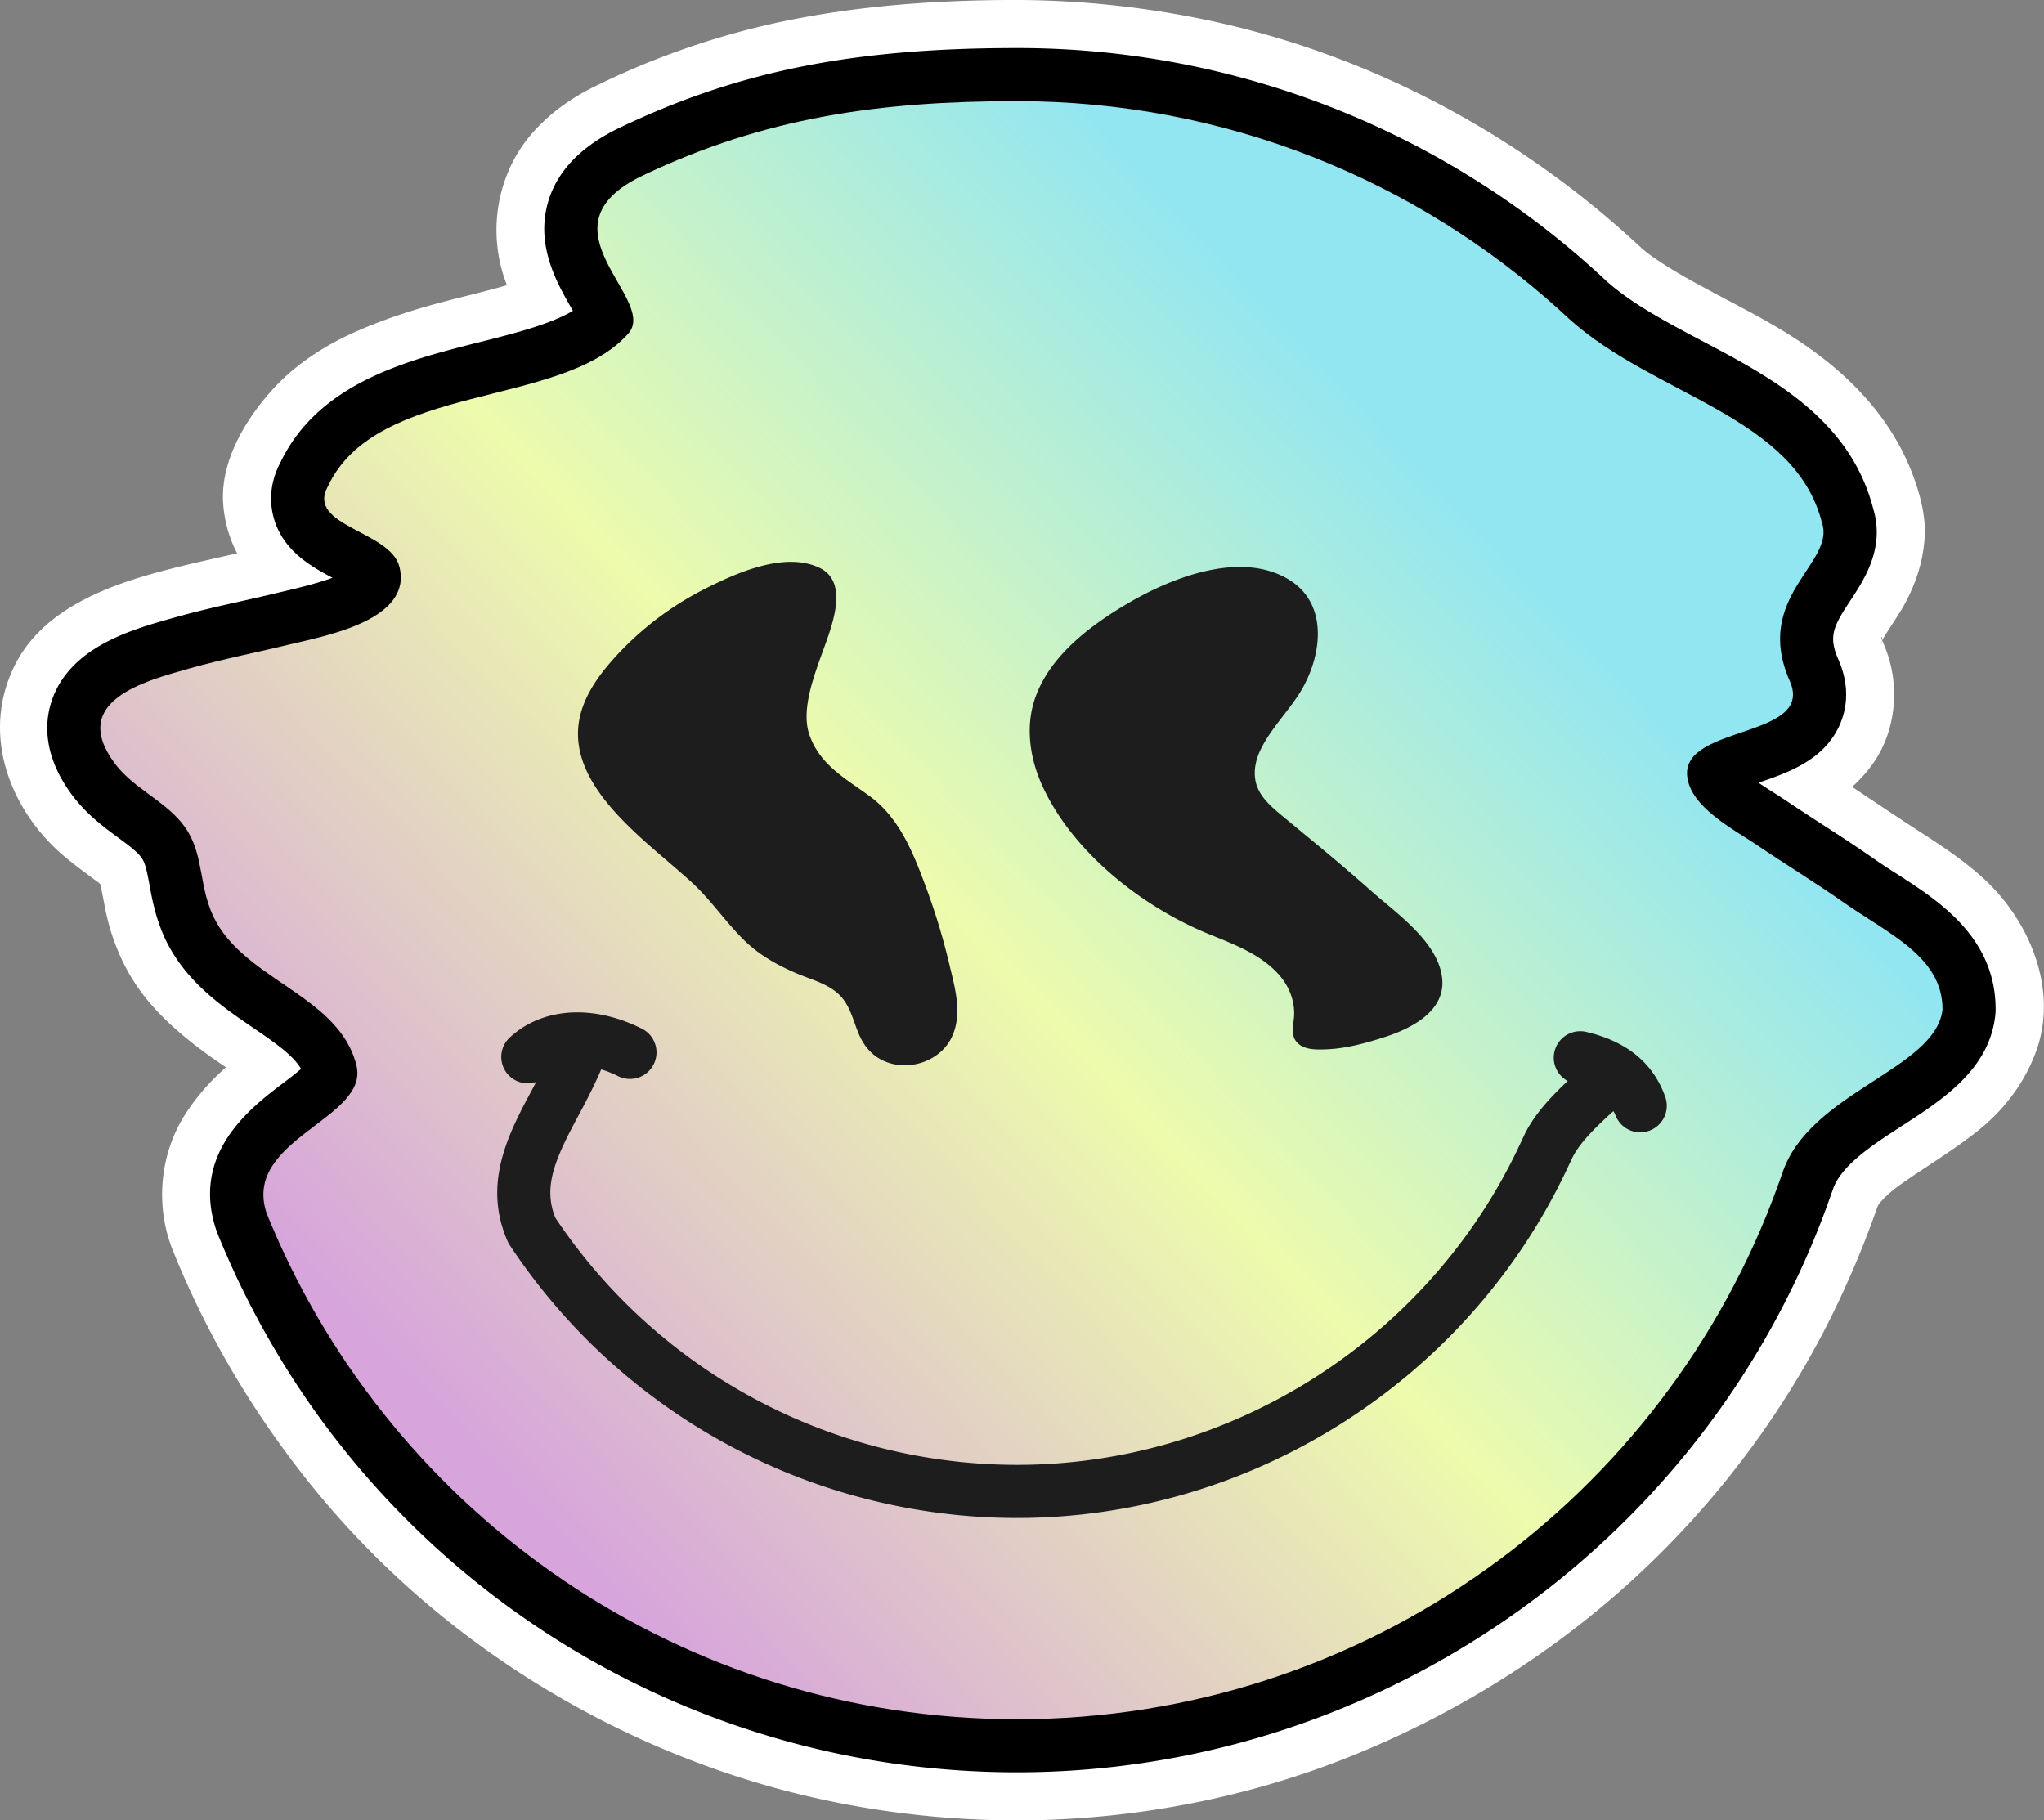
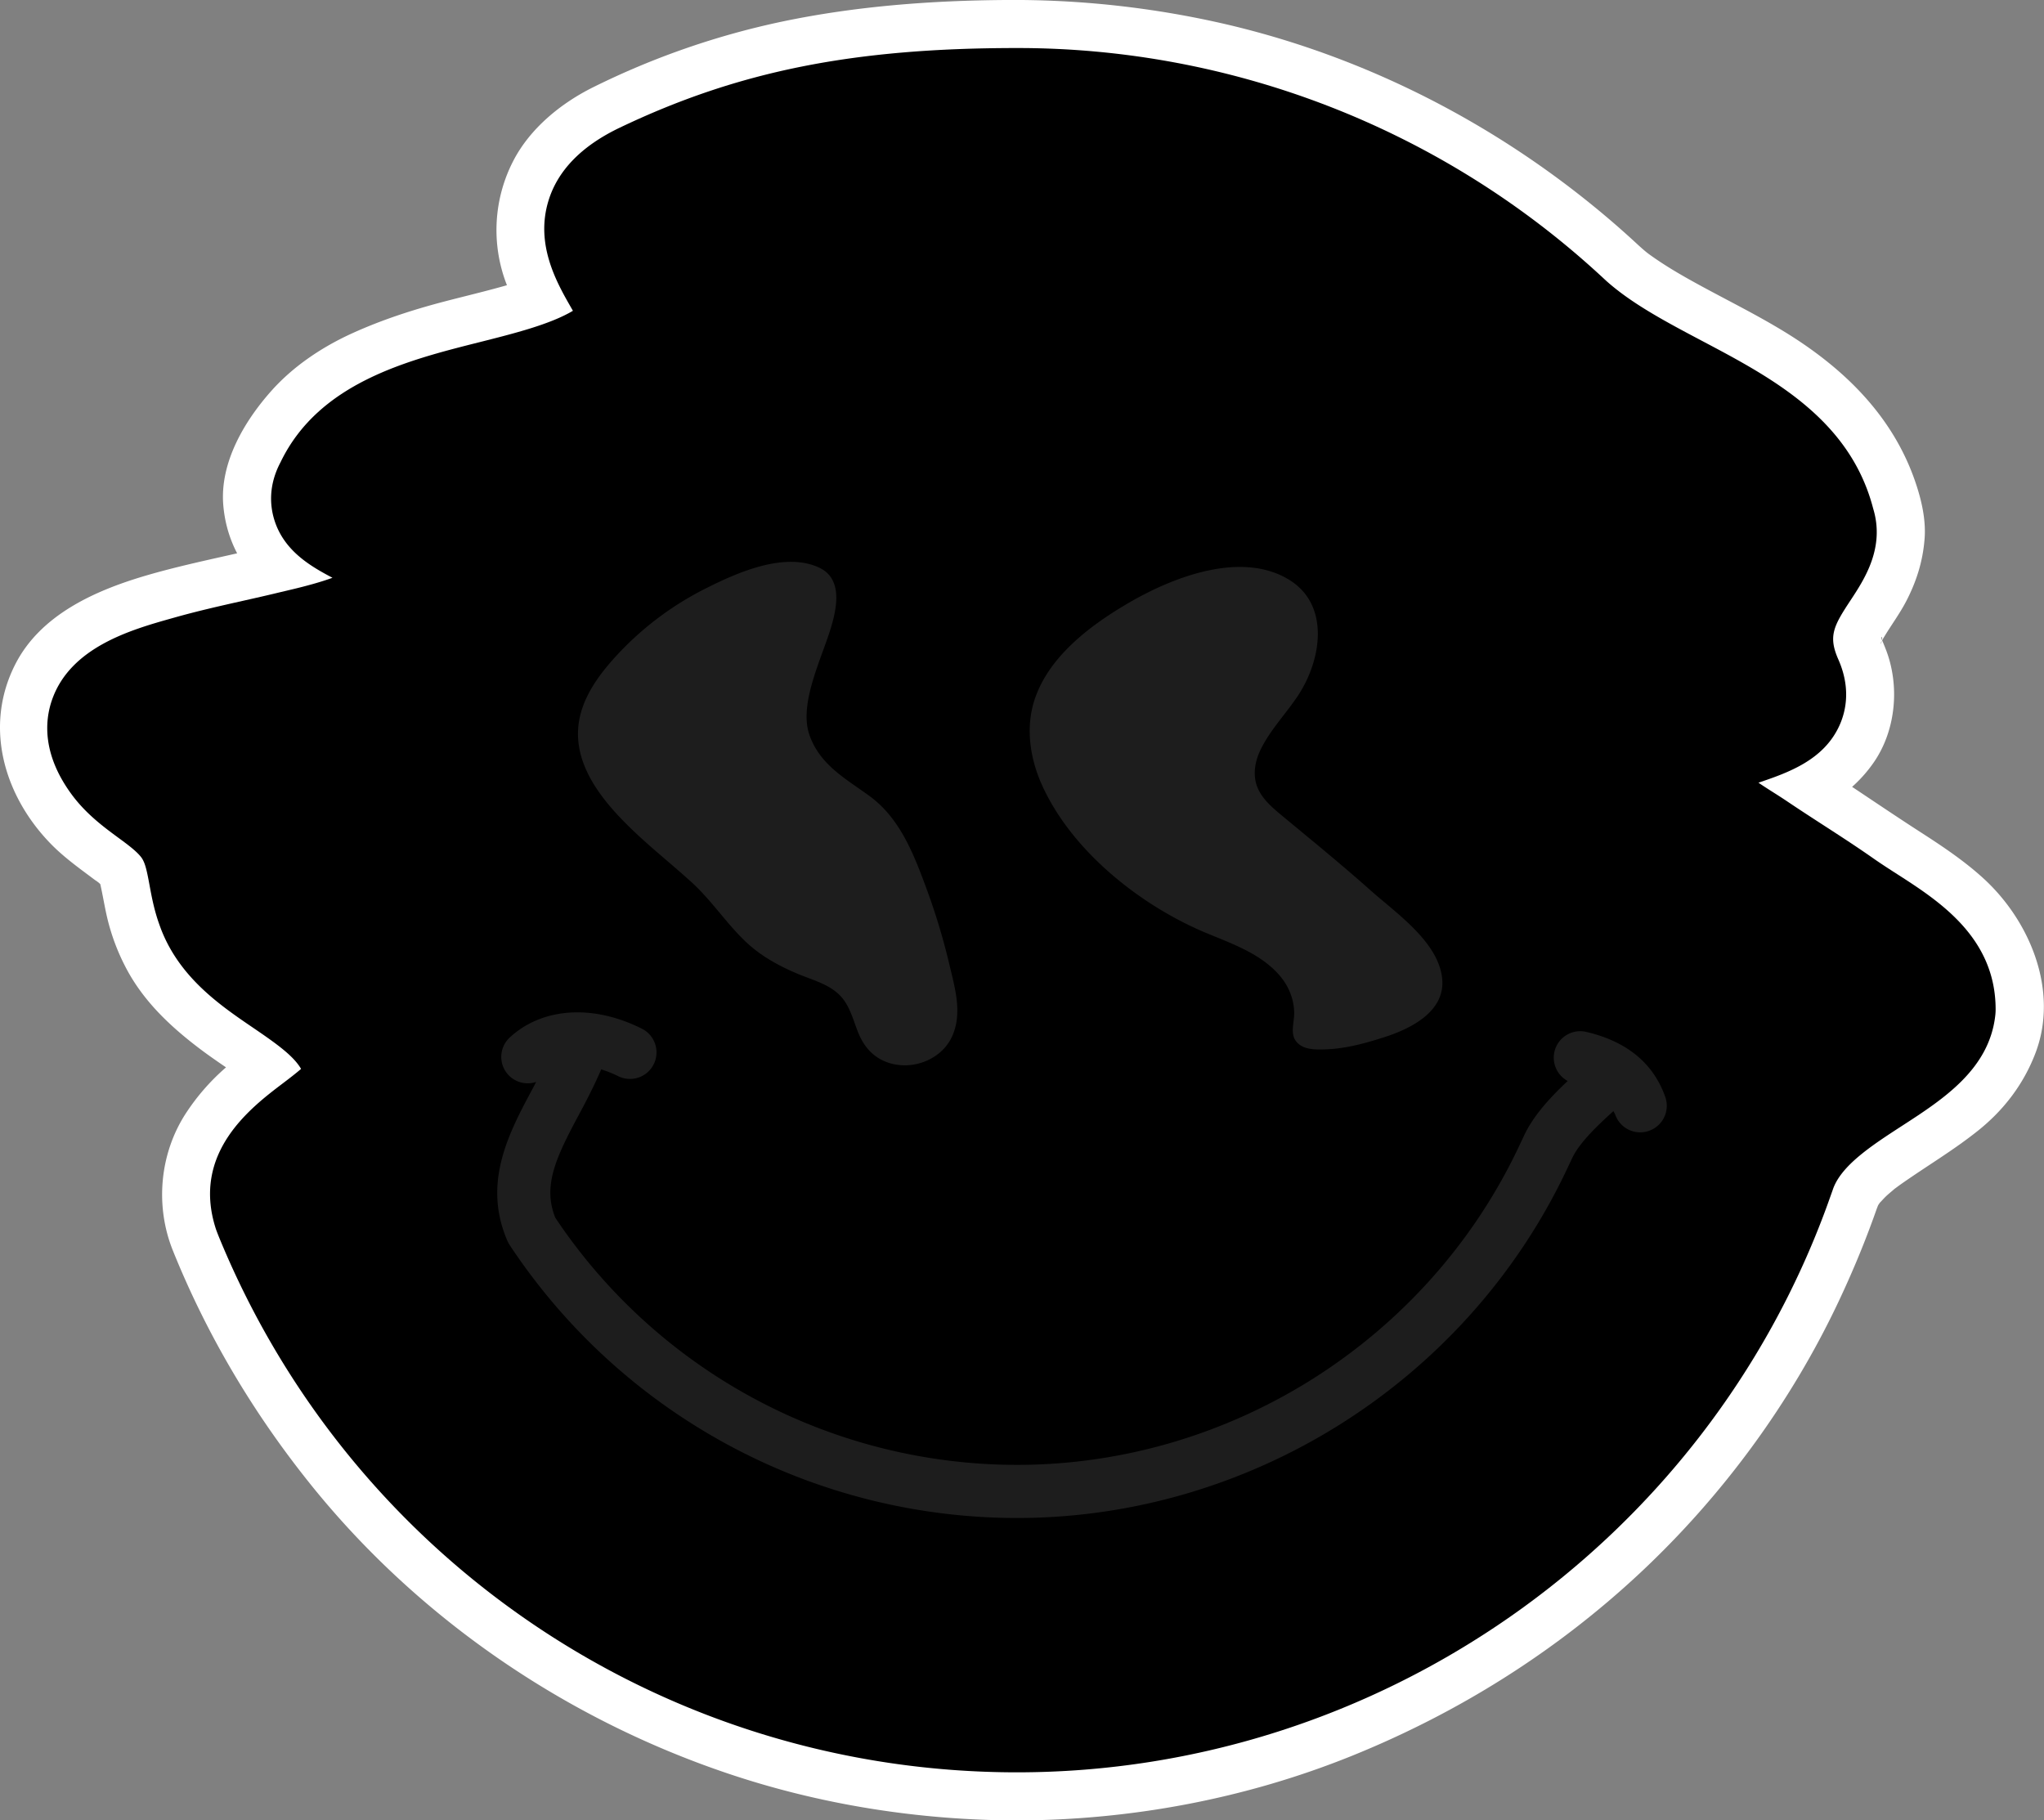
<svg xmlns="http://www.w3.org/2000/svg" viewBox="0 0 2042.68 1819.2">
  <rect x="0" y="0" width="2042.68" height="1819.2" fill="#808080" stroke="none" />
  <defs>
    <style>.cls-1{fill:#fff;}.cls-2{fill:url(#Безымянный_градиент_26);}.cls-3{fill:#1d1d1d;}</style>
    <linearGradient id="Безымянный_градиент_26" x1="1459.39" y1="499.17" x2="468.43" y2="1435.08" gradientUnits="userSpaceOnUse">
      <stop offset="0" stop-color="#92e6f1" />
      <stop offset="0.48" stop-color="#edfbac" />
      <stop offset="1" stop-color="#d7a5db" />
    </linearGradient>
  </defs>
  <g id="Слой_2" data-name="Слой 2">
    <g id="PATTERN">
      <path class="cls-1" d="M1016.3,1776.68c-349.27,0-662.87-207.85-798.92-529.55-2-4.79-4-9.61-5.87-14.44-.39-1-.75-2-1.09-3.08-25.66-79.67,35.83-126.3,68.87-151.35,4.27-3.24,9.67-7.33,14.27-11.11-8.09-10.81-23.47-21.73-43.7-35.5-33.28-22.64-74.69-50.83-94.14-101.31-1.06-2.79-2.07-5.59-3-8.49-4.46-13.51-6.73-25.74-8.72-36.52-2.76-14.92-4.33-21.88-7.78-26-4.51-5.4-12.73-11.46-21.44-17.87C100.14,830.7,82,817.34,67.21,797.24,36.39,755.37,39,720.14,46.62,698c19.24-56,82.23-73.77,123.91-85.53l2.59-.73c23.39-6.59,47.24-12,68.28-16.68,12.11-2.72,24.23-5.45,36.3-8.39l8.74-2.07c12.41-2.89,23.11-5.72,32-8.43-18.38-10.51-41.26-27-49.83-55.86-4.15-14-6.33-35.85,6.85-60.82,39.29-81.74,129.65-104.52,202.25-122.81,32.12-8.1,65.16-16.43,87.34-28.15-15-26.21-36.08-64.87-22-110,9.86-31.61,34.77-57.15,74.06-75.92,119.1-56.84,234.76-80,399.23-80A865.14,865.14,0,0,1,1598,266.57c3.57,3.2,7.13,6.5,10.67,9.8,25.12,22.6,59.28,40.65,95.45,59.74,70,37,149.38,79,173.18,170.72,12.66,41.6-9.06,74.51-23.43,96.3-16.45,24.93-20.78,33-11.65,53.74,13.26,30,8.13,54.36,1.5,69.5-14.72,33.57-46,47.5-74,57.43,1.66,1.07,3.21,2.06,4.58,2.92,5.6,3.54,10.21,6.48,14.26,9.23,11.83,8,23.83,15.77,35.82,23.54,16.67,10.77,33.9,21.93,50.86,33.83,7.47,5.22,15.18,10.17,22.79,15.08,43.57,28,101.83,65.4,101.83,140.38a57.74,57.74,0,0,1-.37,6.46c-6.27,56.58-53.47,87.19-95.11,114.18-29.7,19.24-60.34,39.07-67.66,61.66l-5.33,14.91C1707.22,1547.36,1379.67,1776.68,1016.3,1776.68Zm0-1723.12c-162.69,0-277,22.88-394.47,79-36.4,17.37-59.37,40.66-68.27,69.21-13,41.9,8.26,79,22.36,103.53l.82,1.44c1.5,2.61,1.27,7.05-1.32,8.61-23.41,14-59.77,23.14-94.94,32-70.47,17.76-158,39.82-195.18,117.09-11.53,21.87-9.69,40.71-6.13,52.71,9.14,30.72,37.11,45.54,55.61,55.34a5.52,5.52,0,0,1-.66,10.06c-10.93,4-26.11,8.34-45.15,12.79l-8.69,2.06c-12.1,3-24.28,5.68-36.46,8.43-20.91,4.69-44.6,10-67.7,16.54l-2.59.73C134.06,634.19,74.43,651,57.06,701.55c-6.75,19.67-8.93,51.11,19.06,89.13,13.8,18.76,31.17,31.56,45.14,41.83,9.3,6.86,18,13.31,23.41,19.73,5.16,6.16,7,13.81,10.17,31.08,1.93,10.43,4.12,22.27,8.34,35.07.91,2.7,1.85,5.36,2.86,8,18.2,47.24,58,74.35,90,96.12,23.83,16.22,41.33,28.78,49.59,42.88a5.53,5.53,0,0,1-1.12,6.94c-5.32,4.67-12.91,10.44-18.57,14.73-30.85,23.4-88.28,67-65,139.15.27.83.55,1.65.87,2.48,1.83,4.74,3.77,9.45,5.74,14.14,134.33,317.59,443.93,522.8,788.75,522.8,358.74,0,682.12-226.4,804.69-563.38l5.26-14.73c8.49-26.16,40.8-47.09,72.06-67.32,39.64-25.71,84.5-54.79,90.2-106.16a46.11,46.11,0,0,0,.3-5.26c0-68.95-55.33-104.48-95.72-130.42-8.77-5.65-16.59-10.68-24.19-16-16.8-11.79-33.94-22.88-50.52-33.62-12.06-7.79-24.12-15.61-36-23.65-4-2.69-8.49-5.57-13.29-8.59-4.51-2.88-9.69-6.16-14.88-9.69a5.53,5.53,0,0,1,1.32-9.8c28.24-9.64,63.39-21.64,78.07-55.08,5.74-13.11,10.14-34.26-1.5-60.61-11.49-26-4.46-38.52,12.53-64.29,13.24-20.06,33.23-50.37,22-87.22C1844,422.58,1767,381.84,1699,345.91c-36.81-19.45-71.56-37.82-97.77-61.4q-5.36-5-10.62-9.74A854.07,854.07,0,0,0,1016.3,53.56Z" />
      <path class="cls-1" d="M1016.3,1734.16c-20.94,0-41.86-.74-62.74-2.24q-14.82-1.07-29.61-2.63-7.73-.82-15.42-1.78c-.87-.11-4.47-1-5.59-.71q10,1.35,2.94.38l-5.57-.8a866,866,0,0,1-117.12-25.63q-29.21-8.54-57.76-19.13-13.57-5-27-10.52c-.66-.27-6.28-2.76-6.36-2.63l5.08,2.14-5.06-2.17q-7.58-3.29-15.08-6.72a867.22,867.22,0,0,1-103.73-56.2q-25.49-16.14-49.8-34c-3.69-2.71-7.34-5.46-11-8.22-7.76-5.86,7.56,6-.09,0l-4.31-3.39q-12.92-10.23-25.45-20.94a866.62,866.62,0,0,1-84.49-82.9q-10.12-11.38-19.83-23.12-4.41-5.34-8.75-10.76c-1.45-1.8-2.88-3.61-4.32-5.43-6.7-8.52,4.15,5.54-1-1.27-12.35-16.32-24.27-32.94-35.52-50a872,872,0,0,1-59.44-105.75c-4.89-10.32-9-21.08-14.08-31.3,5.13,10.36.44,1-.43-1.13-1.18-2.94-2.37-5.88-3.37-8.88a153,153,0,0,1-4.65-19.23c-1.21-6.12.51,10.86.36,1.5-.06-3.14-.32-6.26-.27-9.41,0-2.18.24-4.34.3-6.51q.69-7-.65,3.76c.26-1.64.55-3.26.88-4.88a103.48,103.48,0,0,1,3.92-14c.5-1.4,1.31-3,1.69-4.42-3.17,12-1.25,3.23.69-.39a126.81,126.81,0,0,1,7.14-11.75c1.06-1.55,2.26-3,3.29-4.6q2.91-3.92-3.22,4.16,1.39-1.74,2.84-3.44a198.6,198.6,0,0,1,18.08-18.5c5.81-5.27,12.15-9.89,18-15-11.6,10.15-2.24,1.75.89-.63,7.69-5.84,15.38-11.68,22.88-17.76s12.88-20.55,12.45-30.06c-.53-12-5.1-20.69-12.45-30.07-16.85-21.5-43.24-35.65-65.37-51.11-4.54-3.17-9-6.44-13.48-9.71-6.24-4.55,6.33,5.15.27.22-2.78-2.26-5.56-4.51-8.27-6.85A231.87,231.87,0,0,1,211.44,944c-4.71-5.55,4.48,6.36-1.18-1.72q-2.53-3.62-4.86-7.35c-1.84-3-3.6-6-5.24-9.08q-1.07-2-2.08-4.07c-.53-1.08-3.05-7.4-1.09-2,2,5.68-1.89-5.11-2.32-6.35q-1.74-5-3.21-10.11c-2.19-7.66-3.86-15.44-5.36-23.26-2.62-13.64-4.61-27.57-11.61-39.87-8.87-15.57-25.35-25.91-39.34-36.23-2.17-1.6-4.32-3.25-6.51-4.84-3.74-2.7,3,2.32,3,2.32a56.25,56.25,0,0,0-4.62-3.7,195.15,195.15,0,0,1-16.35-14.88c-2.35-2.42-4.57-5-6.82-7.46-.46-.52-4.11-5-1-1.13s-.72-1.06-1.09-1.61a204.69,204.69,0,0,1-12.45-21.14c-3.58-7,2.43,7.23-1-2.68q-1.4-4.05-2.46-8.2c-.67-2.61-1.07-5.28-1.7-7.89-1.08-4.46.61,5,.62,5,.36-1.51-.38-4.42-.45-6.09-.21-4.92.65-9.81.54-14.68,0-.54-1.92,10.2-.76,6.14.27-1,.37-2,.57-3,.47-2.2,1-4.37,1.64-6.53.44-1.53,2.47-5.32,2.28-6.87,0,0-3.77,8-1.72,4,.59-1.17,1.11-2.38,1.7-3.55,1.16-2.3,2.43-4.55,3.78-6.74.89-1.45,1.89-2.81,2.78-4.25,3.11-5-.72,1.94-2.12,2.58,3.65-1.68,8-8.87,11.1-11.67,1.25-1.13,7.89-6.4,2.31-2.23-5.81,4.34,3.37-2.29,4.7-3.17,4.11-2.71,8.37-5.21,12.71-7.54,2.53-1.35,5.09-2.65,7.68-3.88,1.66-.8,10.53-4.65,3.84-1.86-7,2.91,2.52-.95,3.9-1.47q3.35-1.27,6.72-2.47c5.09-1.8,10.23-3.47,15.4-5.06,55.39-17.06,113-25.54,168.39-42.27,34.55-10.43,42.43-59.06,10.16-77.72-4.36-2.52-11.14-9.16-15.85-10.19.81.18,7.9,6.73,2.62,2-1-.87-2-1.69-2.93-2.55-3-2.69-5.63-5.61-8.41-8.5-5.6-5.82,1.94,2.06,1.55,2.17-.23.06-3.32-5-3.11-4.66-1-1.62-1.87-3.32-2.83-5-2.85-4.89,1.59-1,.64,2.09.47-1.5-2.37-7.13-2.78-8.77-.36-1.41-.55-2.89-1-4.28-1.41-4.73.58,10.56.36,3-.11-3.6-.2-7.1-.14-10.7.1-6.07-1.34,1-.53,2.55-.35-.67,1.27-6,1.31-6.14.4-1.6.87-3.18,1.37-4.76.4-1.25,3.15-7.85,1-3.1s1-1.59,1.63-2.92c1.07-2.13,2.14-4.26,3.28-6.35a166.28,166.28,0,0,1,11.07-17.61c6.12-8.51-5.05,5.89,1.66-2q3.87-4.54,8.06-8.83a182.39,182.39,0,0,1,14.52-13.27c8-6.57-6.67,4.74,1.74-1.27q4.77-3.4,9.71-6.56c11.86-7.54,24.58-12.78,36.9-19.35-.69.37-9.64,3.89-3,1.25,1.62-.64,3.23-1.3,4.85-1.93,2.83-1.11,5.68-2.18,8.53-3.22,6.91-2.51,13.88-4.84,20.9-7,12.91-4,26-7.6,39.05-11,39.39-10.2,79.91-18.51,116.38-37.23C607,334.64,612.65,306.11,601.73,287c-3.33-5.82-6.62-11.67-9.65-17.65-1.45-2.85-2.73-5.78-4.16-8.64-2.53-5.09,2.94,7.78,1,2.35-.83-2.27-1.75-4.5-2.54-6.78q-1.7-4.91-3-9.91c-.51-1.95-1-3.9-1.41-5.87-.35-1.64-2.33-7.84-.57-1.89s0-.18-.13-2.08c-.12-1.58-.21-3.16-.26-4.74-.06-2.14-.06-4.29,0-6.43,0-.62,1.32-10.42.11-4.25-1.16,6,.37-1.34.68-2.77.51-2.31,1.1-4.59,1.76-6.87.77-2.63,3-6.28,3-8.91,0,5.77-3.46,7.28-1.21,3.18.82-1.48,1.53-3,2.34-4.52,1.86-3.37,4.37-6.44,6.15-9.82,2-3.81-2.64,3.26-2.74,3.36,1.22-1.18,2.27-2.78,3.4-4.08,2.38-2.72,4.89-5.34,7.5-7.85,2.14-2.06,7.09-4.87,8.42-7.45-.07.14-6.72,4.87-2.86,2.21,2-1.41,4-2.91,6.08-4.29,13.65-9.14,28.59-16,43.54-22.7,3.54-1.59,7.09-3.13,10.65-4.69,7.06-3.09-8.11,3.33,1.82-.78q10.62-4.38,21.36-8.46a749.55,749.55,0,0,1,85.9-26.86q22.68-5.61,45.66-9.86,11-2,22.09-3.78,5.24-.82,10.48-1.59c1.91-.28,4.07-.77,6-.86-11.73.57-1.47.2.89-.09,33.44-4.19,67.09-6.58,100.77-7.74,36-1.24,72.18-1.43,108.2.83q24.78,1.56,49.44,4.53c2.12.25,4.23.54,6.35.78,4.94.58-3.22-.42-3.39-.47,3.92,1.17,8.59,1.22,12.63,1.83q12.6,1.92,25.15,4.21a863.77,863.77,0,0,1,98.68,24.07q23.47,7.22,46.52,15.75,11.13,4.13,22.16,8.56c2.89,1.16,9.5,2.66,11.72,4.81-.62-.6-8.91-3.85-1.41-.56l5.81,2.53a865.86,865.86,0,0,1,172.4,101.32c1.7,1.27,3.45,2.53,5.1,3.88-7.18-5.87-2.58-2-1-.76,3.36,2.66,6.72,5.31,10,8q10,8.08,19.77,16.47c13.31,11.44,25.78,23.9,39.61,34.71,30,23.42,63,41,96.52,58.79,24.57,13,49.09,26.21,72.1,41.86q3.81,2.6,7.56,5.28c1.15.82,10.87,8.17,5.22,3.75-5.23-4.07,2.45,2,3.94,3.24,3,2.52,6,5.1,9,7.75,4.9,4.41,9.64,9,14.16,13.8q3.63,3.86,7.08,7.87c1.16,1.34,2.27,2.71,3.41,4.07,4.91,5.84-3.94-5.54-.92-1.25,3.89,5.53,7.76,11,11.22,16.82,1.58,2.67,11.45,17.14,10.17,19.67.39-.77-3.19-8.33-1-2.29.66,1.8,1.38,3.58,2,5.39q1.73,4.84,3.2,9.76c1.21,4,2.38,8.13,3.37,12.22.4,1.65,1,8.58.78,2.51-.26-6.73.11,3.42.13,3.84.11,3.56-.22,7.06-.37,10.6-.23,5.89,1.83-8.2.25-2.62-.51,1.82-.79,3.73-1.27,5.58-.83,3.17-1.94,6.23-2.91,9.36-2.14,6.87.6-1.61,1.22-2.56a66.35,66.35,0,0,0-2.86,6c-6.35,12.67-14.68,24.09-22.11,36.11-9.38,15.16-16.71,32.57-15.23,50.75a86.92,86.92,0,0,0,3,17.93c.51,1.66,1.15,3.28,1.78,4.89-.3-.76,6.38,16,3.42,8.12-2.09-5.56.54,1.64,1,3q1.11,3.24,2,6.56c.55,2.09.85,4.27,1.44,6.34,1.51,5.27-.25-10-.17-.78,0,3.26.22,6.49,0,9.75-.59,10.59,2.3-8.38-.17,1.21-.66,2.58-1.24,5.15-2.06,7.69a40.47,40.47,0,0,0-1.39,4c2.27-10.88,3-6.62.85-2.41-1.75,3.49-4,6.59-5.91,10-2.18,3.87,2.14-2.84,2.45-3-1.1.65-2.63,3.06-3.63,4.12-2.47,2.64-5.18,5-7.84,7.41-4.62,4.24,1-2.5,2.29-1.76-.43-.24-5,3.37-5.51,3.68a163.6,163.6,0,0,1-17.34,9.25c-3.31,1.57-5.08.37,3-1.22a34.05,34.05,0,0,0-4.75,1.89c-3.12,1.21-6.27,2.35-9.43,3.48-16.26,5.81-28.08,17.68-30.45,35.35-2.31,17.19,5.72,33,20.3,42.37,51.25,32.77,102.59,65.92,152.57,100.59,4.51,3.13,8.78,6.7,13.36,9.7.33.22-7.3-6-3.89-3,1.2,1.06,2.5,2,3.74,3q3.72,3.09,7.33,6.33c4.23,3.83,8.31,7.81,12.19,12,2,2.11,3.77,4.32,5.69,6.46.89,1,3.58,4.6-.24-.45-4.45-5.89.57.88,1.12,1.67a132.08,132.08,0,0,1,9.14,15c1,1.88,1.85,5.47,3.32,6.92-4-4-2.78-7.42-1.36-2.93.66,2.1,1.46,4.16,2.1,6.27,1.74,5.66,2.19,11.78,4,17.36-2.73-8.52-.62-6.21-.49-2.74.08,2,.3,3.94.39,5.91.1,2.39-1.29,10.94-.24,12.54-.2-.3,1.61-8.5.45-4-.35,1.39-.53,2.85-.84,4.25a103.71,103.71,0,0,1-3,10.81c-.44,1.3-1,2.57-1.41,3.87-1.41,4.37,1.62-3.85,1.66-3.89-2.07,2.42-3.32,6.7-5,9.51-1.8,3.08-3.79,6-5.78,8.93-4.33,6.39,5.23-6,.14-.21a201,201,0,0,1-14.82,15.37c-2,1.82-4,3.59-6.05,5.33-1,.89-9.56,7.57-4.09,3.47s-3,2.21-4.33,3.16c-2.92,2.12-5.86,4.18-8.83,6.22-11.68,8-23.7,15.54-35.52,23.37-31,20.52-60.63,42.5-73.9,78.49-2.47,6.68-4.76,13.43-7.24,20.12q-3.47,9.3-7.13,18.54c-1.22,3.06-2.46,6.13-3.71,9.18-.54,1.3-1.14,2.6-1.62,3.92,3.77-10.36,1.44-3.42.43-1.06a861.41,861.41,0,0,1-77.58,141.84q-11.22,16.59-23.2,32.65c-1.64,2.21-3.31,4.4-5,6.61-4.47,5.92,1.29-1.33,1.61-2.06-.59,1.34-2.58,3.31-3.39,4.35q-6,7.56-12.07,15-25.29,30.74-53.31,59.06t-58.3,53.79q-7.31,6.17-14.76,12.16-3.73,3-7.48,6c-7.57,6,5.46-4.13-2.2,1.71q-15.75,12-32,23.3a873.07,873.07,0,0,1-137.8,78.07c-5.83,2.63-11.78,5-17.57,7.72-.15.06,8.22-3.42,3.84-1.63l-5.08,2.09q-5.07,2.08-10.18,4.1-18.54,7.32-37.4,13.77-37.87,13-76.82,22.4-38.52,9.33-77.77,15.08l-5.53.79c-4.84.72,4.58-.6,4.38-.58-3.25.35-6.48.84-9.72,1.23q-10.46,1.24-20.92,2.25-20.34,1.93-40.75,2.91c-13.69.66-27.39,1-41.1,1-22.24,0-43.55,19.54-42.52,42.52s18.68,42.56,42.52,42.52c114.11-.18,228.74-21.67,334.61-64.41,106.48-43,204.16-104.26,288.17-182.75,82.19-76.8,150.59-169.8,198.6-271.56,12.84-27.24,24.56-55.11,34.8-83.44,1.17-3.24,2.32-6.49,3.48-9.73a40.43,40.43,0,0,0,1.54-4.32c.24-1,1.7-3.82-1,2.24-3.13,6.91.51-.62,1.09-1.58a33.72,33.72,0,0,0,2.13-3.26c2-4.78-5.52,5.95-1.6,2.18,2.46-2.36,4.64-5,7.13-7.34,2.66-2.51,5.54-4.75,8.26-7.18,4.47-4-5.85,4.15-.83.6,2.31-1.63,4.56-3.35,6.87-5,25.87-18.25,53-34.19,77.76-54.05,25.57-20.52,45.13-46.2,56.88-76.85,24-62.47-5.42-133-52.65-175.68-19-17.21-40.48-31.54-62-45.41-29.78-19.17-59-39.27-88.63-58.64-13.24-8.64-26.36-17.44-39.68-25.95L1781,824.8c36.47-13,69-30.33,91.55-62.91,22.3-32.26,26.14-76.67,12.08-112.88-1.74-4.49-3.83-9.47-5.73-13.6.5,1.09,2.77,9,1.39,2.64a24.48,24.48,0,0,0-1.17-4.5c.13.16,1.21,11.59.88,5.06-.24-4.73,2.81-.5-.83,5.29a34.17,34.17,0,0,0,1.19-4.07c.13,1-5.05,9.68-1.43,3.68,1.18-2,2.2-4,3.38-6,7.52-12.64,16.4-24.41,23.11-37.54,10.06-19.66,16.17-39.31,17.91-61.35,1.57-19.75-3.33-40.13-9.81-58.68-23.26-66.54-73.31-114-132.47-149.78-27.49-16.64-56.35-30.82-84.51-46.26-16.46-9-32.76-18.47-48-29.47-1.14-.82-6.72-5-2.11-1.47s-.77-.68-1.86-1.59c-3.39-2.82-6.63-5.77-9.86-8.76q-10.44-9.63-21.17-18.93c-111.1-96.13-244.49-165.75-387.72-199.3A941.55,941.55,0,0,0,1005.32,0c-74.59.49-149.57,6.13-222.7,21.36a792.68,792.68,0,0,0-190,65.9c-32.15,16-62.81,41-79.56,73.29A150.58,150.58,0,0,0,505.83,283a328.75,328.75,0,0,0,22.47,46.94l15.26-58.17c-1.69.86-3.43,1.66-5.1,2.55-8.6,4.57,6.47-2.33.44-.08-4,1.51-8,3.08-12.12,4.49-10.51,3.6-21.19,6.66-31.92,9.55-16.53,4.46-33.19,8.45-49.77,12.77-31.89,8.32-63,18.34-93.06,32s-58.74,32.78-80.74,57.44c-27.16,30.44-51.67,71.95-48.16,114.19,4,48.19,32.84,84.46,73.82,108.15l10.15-77.71c-52.93,16-107.87,24.46-161,40-50.88,14.94-105.73,39.13-131,89.07C-16.15,725.85,3.78,794.88,50.49,843,62.13,855,75.65,865.07,89,875c2.84,2.12,5.66,4.29,8.56,6.32,4.12,2.89-1.54-1.36-1.86-1.5,1.41.61,3.51,2.82,4.78,3.95,1,.9,2,2,3,2.85,4.48,3.39-4.78-7.91-2.87-4.14,1.44,2.83-2.45-7.08-2.55-6.6-.18.79,1,2.86,1.21,3.69,3.66,14.77,5.58,29.89,9.64,44.57a213.14,213.14,0,0,0,19.94,48.53c17.52,30.72,43,54.35,70.86,75.44,11.33,8.57,23.14,16.44,34.84,24.5,3.37,2.32,6.73,4.66,10.06,7.05,1.76,1.26,3.48,2.58,5.25,3.83,4.9,3.47-5.68-4.79-1.46-1.11,5.37,4.7,10.6,9.17,15,14.82v-60.13c-1.58,1.28-9.5,8.13-1.1,1-1.85,1.58-3.91,3-5.85,4.46q-3.41,2.58-6.8,5.19c-8.46,6.51-16.95,13-25,20A219.63,219.63,0,0,0,186.13,1112c-26.62,40.47-31.4,93-13.34,137.79,33.89,84.14,80,161.69,136.67,232.46,107.36,134.12,254.3,234.71,416.79,289.69,93,31.49,191.87,47.11,290,47.27,22.24,0,43.54-19.58,42.52-42.52S1040.14,1734.2,1016.3,1734.16Z" />
-       <path class="cls-1" d="M1016.3,11c-91.57.09-184.18,7.26-272.91,31-41,11-80.59,25.8-119.38,42.89-40.69,17.92-82.77,41.67-102.65,83.73-14.31,30.3-17.85,62.71-9.82,95.39C515,278,520.78,291.41,527,304.24c2.32,4.78,4.83,9.47,7.42,14.11.8,1.44,1.62,2.87,2.43,4.3,7.93,13.93-5.44-5.26-.93-20.27l10.94-18.76c6.17-6.68,5.82-3.79,2.4-2.37-2.14.89-4.18,2.15-6.29,3.14-1.38.66-7.24,3.24-1.65.84,6.59-2.82-2.86,1-3.44,1.26-9.24,3.47-18.67,6.41-28.16,9.14-18.11,5.21-36.44,9.6-54.7,14.27-32.29,8.28-63.73,18.07-94.31,31.46-67.45,29.55-138.41,97.68-124.55,178,3.8,22,15.89,42.7,31.67,58.32a164.26,164.26,0,0,0,25.86,20.3c3.16,2.07,6.42,4,9.71,5.86,1.54.87,3.1,1.73,4.65,2.57,8.26,4.47-.22,3.45-7.33-9.31l-5.8-21.46L299.21,560l15.25-15.25c.45-.27,10.68-3.68,4.06-1.66-1.17.35-2.33.78-3.5,1.16-3,1-6,1.88-9,2.75-7.09,2.08-14.25,3.93-21.43,5.69q-16.89,4.13-33.85,8c-29.94,6.88-59.95,13.33-89.53,21.68C110.42,596.7,56.77,616.48,27.9,664-7.45,722.16,15.49,793.52,61.56,838.4c11.72,11.42,25.1,21.12,38.24,30.82l6.09,4.52c-.48-.35-5-4.23-1.53-1.13,2.78,2.49,5.53,5.09,8.33,7.55,6.33,5.56-5.09-8.35-1.43-1.42,1.79,3.38-2.44-6.37-2.43-5.82,0,1.23,1,3,1.29,4.16,4,14.46,5.49,29.55,9.48,44a199.15,199.15,0,0,0,19.73,47.44c18,30.65,44.1,53.88,72.4,74.67,12.28,9,25.09,17.27,37.5,26.1,1.56,1.11,10.31,7.79,5.93,4.22s4.23,3.57,5.66,4.84c2.56,2.28,4.88,4.72,7.29,7.13.73.74,1.48,2.14,2.35,2.68q-6-8.06-3.26-4.1t-1.8-5v-22.6l3.49-6.23q6.6-9.15,2.36-5.29a23.59,23.59,0,0,0-3.5,2.85c-6.09,5,6.12-4.61-2.14,1.66q-8.28,6.29-16.48,12.65c-6.73,5.23-13.37,10.57-19.67,16.3-16.27,14.78-31.5,32.55-41.07,52.44-14,29.12-17.82,58.72-12.4,90.57,2.79,16.42,10,31.53,16.51,46.73q7.23,16.86,15.17,33.4A895.2,895.2,0,0,0,613,1712.83c91,45.3,187.94,74.34,288.65,87.69,98.73,13.08,199.17,8.79,296.71-11.19,95.13-19.49,187.53-55.42,271.31-104.46,83.32-48.78,159.49-111.31,222.95-184.09,66.83-76.66,119.49-163.06,157.81-257.17q6.19-15.21,11.8-30.65,1.66-4.64,3.31-9.28c.64-1.79,3.82-10.68,1.45-4.47s1.74-2.13,2.84-4c3.73-6.4-5.2,5.48.09-.08a178.15,178.15,0,0,1,13.92-13.42c8-6.81-3.61,2.34,2.63-2.22,2.66-1.94,5.32-3.88,8-5.76,6.44-4.51,13-8.83,19.61-13.12,46.4-30.17,95.24-62.68,112.05-118.64s-8.55-115.62-49.35-154.11c-17-16-36.41-29.52-56-42.18-23.75-15.37-47-31.54-70.66-46.95-12.47-8.1-25-16.12-37.38-24.34-5.54-3.68-11-7.44-16.62-11-3.27-2.1-6.57-4.16-9.85-6.26-1.48-1-2.94-2-4.46-2.88-7.68-4.56,1.84-3.28,6.81,7.88l5.8,21.46-1,7.33-10.93,18.76c-7,8.57-19.51,9.74-8.91,6.05,2.33-.82,4.66-1.64,7-2.48,4-1.46,7.9-3,11.81-4.61,12.17-5,24.39-10.13,35.25-17.68,23-16,40-36.43,49.06-63.21,8.5-25,6-53.46-3.64-77.68-1.17-2.94-2.43-5.8-3.35-8.83l-.78-2.74q-1.49-7.05.16,3.6a28.76,28.76,0,0,0-.12-4.83c-.53-8.15-3.16,9.57,0,2l.73-2.31q2.32-6.21-1.35,3.11c1-1.06,1.83-3.55,2.58-4.91,3.53-6.36,7.63-12.4,11.62-18.48,12.17-18.58,23.29-38.92,27.3-61,5.13-28.24.26-55.37-10.47-81.7-18.74-46-50.07-81.42-89.45-111.06-32.78-24.66-69.56-43-105.6-62.24-22.23-11.88-43.88-24.37-64.48-38.91-8.85-6.24,6.58,5.87-1.48-1.18-1.57-1.38-3.22-2.68-4.79-4.06-5.21-4.54-10.19-9.34-15.33-13.95q-13.08-11.75-26.63-23A918.16,918.16,0,0,0,1335.41,69.67C1234,30.62,1124.87,11.24,1016.3,11c-22.24,0-43.55,19.58-42.52,42.52S992.46,96,1016.3,96.08c28.19,0,56.37,1.38,84.43,4.14q9.46.94,18.93,2.08c2.1.25,4.19.54,6.29.79,4.94.58-3.3-.43-3.45-.48,3.39,1,7.45,1.06,11,1.59q20.31,3.08,40.46,7.11c54.67,11,107.65,27.64,159.3,48.53,4.59,1.85-2.9-1.15-2.91-1.24,0,.28,4,1.7,4.33,1.86q5.05,2.19,10.08,4.43,9.32,4.19,18.55,8.58,19.17,9.15,37.88,19.24,36.1,19.5,70.24,42.39,17.76,11.93,34.92,24.73c2.55,1.9,5.07,3.84,7.61,5.74,3.85,2.88-2.1-1.68-2.31-1.79a26.46,26.46,0,0,1,3.76,2.94q8.76,6.9,17.35,14c24.13,20,46.23,42.28,72.17,60.09,43.48,29.84,92.78,49.9,137.2,78.24,4.81,3.08,9.58,6.24,14.26,9.51,2.16,1.51,4.31,3,6.43,4.6,1.06.78,2.1,1.59,3.17,2.35,4.5,3.21-6.61-5.33-2.34-1.83a294.67,294.67,0,0,1,26.3,23.78c3.64,3.81,7.07,7.8,10.49,11.81,4.81,5.64-5-6.88.64.82q2.73,3.78,5.29,7.68,4.8,7.36,8.88,15.16c1.27,2.43,2.48,4.9,3.64,7.39,4.09,8.81-1.81-5.35.62,1.45,2.12,5.92,4.1,11.83,5.78,17.9.89,3.2,1.53,6.47,2.39,9.68,1.57,5.85,0-7.53-.36-1.7-.15,2,.13,4.16.07,6.21,0,.79-.65,3.92-.26,4.55-.2-.33,1.7-8.44.49-3.94-.75,2.81-1.22,5.68-2,8.49-.89,3-2.69,6.29-3.26,9.39,0-.12,3.7-7.75,1.49-3.81-.88,1.57-1.59,3.26-2.42,4.86-13.93,26.68-33.37,48-36.94,79.12-1.74,15.23,2.64,29.53,8.09,43.49a94.81,94.81,0,0,1,3.26,9.86s1.76,5.66,1.4,6.24c-.2.35-.55-8.89-.55-3.88,0,2.78.29,5.54.19,8.33-.34,9.67,1.86-6.36.22-.08-.66,2.54-1.18,5.08-2,7.58-.51,1.56-3.08,8.58-.56,1.89,2.64-7-2,2.81-2.91,4.37-3.41,6,5.55-5.94-.69.95-1.77,2-3.63,3.8-5.58,5.57-7.06,6.39,5.36-3.23-.58.62a154.32,154.32,0,0,1-14.53,8.54c-2.67,1.35-5.59,2.39-8.19,3.84-.22.12,8.59-3.33,4.25-1.82-1.2.41-2.37.94-3.55,1.39-5.38,2.07-10.85,3.85-16.26,5.82-12.63,4.57-23.69,10.87-30.7,22.85-8.54,14.58-8.52,34.28.28,48.73,9.8,16.11,29.58,24.76,44.86,35q20.1,13.43,40.42,26.51c24.51,15.88,48.42,32.65,73,48.46,8.46,5.45,16.9,10.94,25.08,16.81,1.91,1.37,3.78,2.78,5.67,4.16,6,4.4-6.84-5.64-1.1-.82,4.3,3.62,8.62,7.19,12.71,11.05,3.83,3.62,7.52,7.39,11,11.35,1.1,1.25,6.33,7.89,2.14,2.29s1.48,2.14,2.48,3.64a152.68,152.68,0,0,1,8.14,14c.41.77.95,2.89,1.62,3.42,0,0-3.21-8.49-1.82-4.27,1.08,3.3,2.35,6.53,3.29,9.88q1.1,3.86,1.9,7.79a20.51,20.51,0,0,0,.76,4s-.88-9.18-.58-4.39c.21,3.36.59,6.71.66,10.08,0,1.87-.68,12,.1,5.44s-.7,2.44-1.12,4.1c-.79,3.13-1.81,6.14-2.83,9.2-2.44,7.35,3.72-7,0-.28-1.51,2.73-2.92,5.48-4.57,8.13s-3.93,5-5.24,7.71c0,0,5.6-6.67,2.52-3.36-.91,1-1.72,2.06-2.6,3.06a162.55,162.55,0,0,1-13.36,13.41c-2,1.83-4.1,3.61-6.21,5.36-1,.88-2.15,1.71-3.19,2.6-3.59,3.07,3.23-2.62,3.18-2.41-.7,3.06-12.81,9.29-15.67,11.24-24.78,16.93-50.62,32.12-73.6,51.57-11.37,9.62-21.87,21.18-29.39,34.07-5.52,9.46-8.89,20.15-12.56,30.44q-4.63,13-9.68,25.84c-2,5.19-4.36,10.3-6.29,15.53,4.12-11.14.5-1.22-.63,1.38q-1.94,4.47-3.93,8.91a849.44,849.44,0,0,1-70.79,127.42q-9.9,14.71-20.42,29-2.41,3.28-4.87,6.56c-1,1.3-7.51,9.79-3.27,4.35,4-5.17-1.55,2-2.52,3.2q-3,3.73-5.93,7.44-22.56,27.94-47.41,54t-51.58,49.65q-13.12,11.63-26.73,22.72c-4.53,3.7-9.13,7.29-13.7,10.94-3.65,2.92,3.42-2.61,3.28-2.51-1.08.8-2.14,1.64-3.21,2.46q-3.75,2.86-7.54,5.68a862.5,862.5,0,0,1-121.18,75.59q-15.63,8-31.57,15.42-8,3.7-16,7.24l-7.45,3.22c-4.34,1.9,4.1-1.71,3.92-1.64-1.68.65-3.33,1.39-5,2.07q-33.27,13.68-67.61,24.53t-69.79,18.85q-17.38,3.92-34.93,7.1-8.8,1.59-17.63,3-4.08.66-8.17,1.27c-2,.29-13.73,1.92-6.63,1s-2.29.28-3.94.48c-2.75.34-5.49.66-8.24,1q-9.63,1.1-19.3,2-18,1.63-36.08,2.5-37.2,1.77-74.47.3-37-1.44-73.89-6.08c-1.37-.17-2.75-.39-4.13-.53-.23,0,9.25,1.3,4.41.59-2.74-.4-5.49-.78-8.24-1.19q-9.59-1.42-19.15-3.07-17.68-3-35.23-6.83a854.13,854.13,0,0,1-138.49-42.42c-2.53-1-5.05-2-7.56-3.08-1.26-.52-2.5-1.08-3.77-1.57-.17-.06,8.24,3.54,3.9,1.64-5.81-2.55-11.63-5.05-17.4-7.68q-16.07-7.31-31.81-15.26-32-16.2-62.64-35T529,1561.77q-3.27-2.41-6.51-4.86c-1.26-.94-8.42-6.47-3.24-2.42,5.45,4.26-3-2.33-4.24-3.34q-3.72-3-7.41-5.93-14.22-11.52-28-23.64a855.07,855.07,0,0,1-98.81-103.19q-2.6-3.2-5.14-6.42c-1.71-2.15-8-10.61-.95-1.12-3.55-4.78-7.21-9.47-10.74-14.26q-11-15-21.41-30.41-20.1-29.94-37.65-61.49-18.07-32.49-33.29-66.46-1.74-3.87-3.43-7.76c-1.44-3.3-4.66-9.39-1.1-2.47a98.29,98.29,0,0,1-7.26-20.51c-.3-1.19-2.17-10-2.07-10,.41,0,.72,9.06.68,4.38,0-1.35-.22-2.72-.28-4.07-.12-2.63-.12-5.27,0-7.9,0-1.07.67-4.41.34-5.12.52,1.13-1.84,9.93-.51,3.87a126.23,126.23,0,0,1,3.66-14.06,29.31,29.31,0,0,0,1.65-4.44c0-.09-4.13,8.39-1.94,4.77,1.39-2.3,2.4-4.89,3.73-7.24,2.44-4.35,5.57-8.24,8.11-12.51,2.2-3.69-3.41,4.31-3.2,4.11a30.11,30.11,0,0,0,2.15-2.61c1.71-2,3.39-4,5.15-5.87a220.63,220.63,0,0,1,20.86-19.58c3-2.45,6-4.81,9-7.21,2.3-1.85-9,6.9-2.3,1.8l6-4.56c20-15.27,41.21-30.4,37.36-59-2.41-18-14.87-33.12-28.21-44.79-20.94-18.33-45-32.8-67.43-49.14-5.85-4.26,6.66,5.37-1-.74q-3.19-2.57-6.32-5.23c-5-4.22-9.74-8.62-14.3-13.26-4-4.07-7.8-10.57-12.33-13.85.16.12,4.78,6.7,2.25,2.84-.8-1.22-1.72-2.38-2.54-3.59-2-2.85-3.81-5.78-5.56-8.76s-3.47-6.15-5-9.32c-.68-1.39-1.29-2.81-2-4.19-2.1-4.31,1.34,2.72,1.27,3,.45-1.4-2.36-6.5-2.86-8-1.47-4.46-2.75-9-3.88-13.55-3.21-12.91-4.6-26.26-8.18-39.06a80.44,80.44,0,0,0-23.77-38.74c-7.57-6.78-15.93-12.75-24.09-18.8-2.31-1.71-4.63-3.4-6.93-5.12-1.09-.81-2.18-1.82-3.34-2.51,4,2.39,5.12,4.05.55.33-4.85-4-9.56-8.09-14-12.5-2.76-2.73-5.32-5.6-7.93-8.46-.49-.55-4.29-4.85-1-1s-1.47-2.18-2-3c-1.11-1.63-10.49-19.14-10.94-19.1.26,0,2.81,7.67,1.36,3.19-.45-1.37-1-2.71-1.48-4.08A94.89,94.89,0,0,1,96,735.45c-.29-1.27-.52-2.54-.8-3.81-1.54-7.06.67,3.26.49,4,.47-1.91-.36-4.94-.38-7q0-3.28.17-6.57c.07-1,.23-2.09.28-3.13.25-5.19-2.27,11-.47,4.38,1-3.49,1.82-7,2.82-10.48,2-7-4.6,8.21.23-.48,1.41-2.55,2.76-5.12,4.35-7.57.66-1,1.5-2,2.09-3,2-3.65-2.75,3.66-2.93,3.74,1.85-.85,4.33-4.91,5.73-6.33,1.71-1.73,3.54-3.34,5.32-5,6.7-6.28-5.59,3.58,0-.19,9.33-6.3,19-11,28.87-16.21,4-2.12-4.8,2-4.53,1.88,1.15-.31,2.28-.94,3.39-1.36,2.26-.86,4.51-1.74,6.78-2.57,5.16-1.88,10.38-3.61,15.62-5.25,8-2.49,16.05-4.76,24.11-7,29.7-8.35,59.9-14.65,89.94-21.61,22.52-5.22,45.66-9.8,67.34-17.92,14.1-5.28,25.64-13.5,31.66-27.76A47.6,47.6,0,0,0,369.82,548c-8.6-11.13-21.73-16-33.2-23.51-2.12-1.38-4.54-3.8-6.88-4.78.08,0,6.71,5.93,3.79,2.83-.83-.88-1.92-1.63-2.82-2.45-1.87-1.7-3.68-3.47-5.4-5.33-.08-.09-2.86-3.77-3.37-3.88,1.5.32,5.09,7.59,2,2.27-.91-1.59-2.56-6-4-7,.23.16,2.81,8.14,1.55,3.75-.39-1.38-1-2.71-1.37-4.08-.68-2.27-.95-4.68-1.64-6.92-1.18-3.81.73,5.68.73,5.67.38-1.25-.25-3.55-.27-4.89-.05-2.54.64-5.45.32-7.93,1,7.67-1.27,6.67-.09,2.73.44-1.5.76-3,1.21-4.52.24-.8.86-4.18,1.54-4.62,0,0-3.4,6.9-.77,2.16,1.64-3,3-6.11,4.65-9.09a152.72,152.72,0,0,1,9.37-15c5.6-7.91-4.09,4.55.62-.87,2-2.32,4-4.65,6.07-6.89q5.76-6.17,12.12-11.74c1.91-1.66,4.22-3.14,6-5,.15-.16-7.25,5.35-3.5,2.7,1.41-1,2.77-2,4.18-3a228.39,228.39,0,0,1,30-17.78c4.64-2.32,9.56-4.18,14.15-6.57.24-.13-8.53,3.46-4.16,1.76,1.21-.47,2.41-1,3.62-1.46q4.84-1.92,9.73-3.71c10.54-3.84,21.23-7.25,32-10.39,23.59-6.88,47.55-12.39,71.3-18.7,14-3.73,28-7.71,41.7-12.73,15.42-5.68,36.65-12.48,48-25.29a50.61,50.61,0,0,0,11.53-46.12c-1.76-7.14-5.86-13.67-9.45-20-2.79-5-5.51-9.94-8-15-1.24-2.52-2.38-5.08-3.57-7.62-2-4.22,1.51,3.45,1.51,3.51.07-1.45-1.55-4.09-2-5.5A183.28,183.28,0,0,1,592,234c-1.1-4.72.69,3.4.47,3.64.33-.35-.3-4.13-.33-4.71-.2-4.31.09-8.55.28-12.85.24-5.2-.22,3.17-.37,3.06s1-4.6,1.11-5c.71-2.83,2.12-5.75,2.6-8.6.67-4-1.74,4.07-2,4.37.83-1,1.49-3.25,2.13-4.51,1.33-2.62,2.8-5.17,4.37-7.66.87-1.38,6-8.34,1.84-3s2.12-2.29,3.48-3.73c1.86-2,3.8-3.9,5.8-5.75,1-.94,2.06-1.86,3.12-2.78s6.09-4.79,1.22-1.17c-5.21,3.88,3.92-2.65,5.3-3.56q3.87-2.53,7.88-4.87c6.37-3.71,13-6.94,19.65-10.07q7.85-3.67,15.76-7.2c3.05-1.36,6.14-2.66,9.19-4,4.36-1.94-3.63,1.51-3.59,1.49,1.77-.68,3.51-1.46,5.26-2.18q17-7,34.32-13.17A769.81,769.81,0,0,1,857.05,105.5l4.48-.64c4.88-.73-3.78.5-3.8.5,3-.25,6.07-.78,9.09-1.15q10-1.21,20-2.22,19.9-2,39.86-3.25c29.83-1.9,59.72-2.63,89.61-2.66,22.24,0,43.55-19.54,42.52-42.52S1040.13,11,1016.3,11Z" />
      <path d="M1016.3,1771.16c-347,0-658.64-206.54-793.83-526.18-2-4.74-4-9.5-5.81-14.29-.35-.91-.68-1.84-1-2.79-24.46-75.91,35-121,66.95-145.24,5.57-4.22,13-9.89,18.26-14.48-7.59-13-24.05-24.84-47.92-41.09-32.65-22.22-73.26-49.86-92.09-98.73-1-2.71-2-5.45-2.94-8.25-4.33-13.08-6.57-25.14-8.53-35.78-3-16.27-4.67-23.41-9-28.55C135.49,849.86,127,843.6,118,837c-14.26-10.51-32-23.58-46.33-43-29.4-39.94-27-73.27-19.82-94.2,18.3-53.3,79.61-70.58,120.19-82l2.6-.73c22.91-6.47,45.82-11.63,68-16.62,12.15-2.73,24.31-5.46,36.41-8.41l8.7-2.06q28.46-6.64,44.49-12.59c-21.15-11.19-48.83-26.69-58.33-58.66C270,505.61,268,485.3,280.32,462,318.57,382.43,407.49,360,479,342c34.94-8.81,70.82-17.85,93.55-31.41l-1.44-2.52c-14.58-25.37-36.63-63.73-22.85-107.94,9.36-30.09,33.3-54.51,71.16-72.57C737.74,71.06,852.71,48,1016.3,48a859.7,859.7,0,0,1,578,222.63c3.54,3.21,7.09,6.46,10.6,9.75,25.67,23.09,60.14,41.31,96.64,60.6,69,36.49,147.22,77.81,170.41,167.2,12,39.32-8.84,70.86-22.69,91.87-17,25.74-22.33,35.83-12.09,59,12.45,28.2,7.68,50.94,1.49,65.06-15.63,35.65-52,48.09-81.33,58.08,5.45,3.71,10.9,7.16,14.72,9.58,4.86,3.08,9.42,6,13.43,8.7,11.86,8,23.89,15.81,35.92,23.6,17,11,34.07,22.06,50.69,33.71,7.87,5.52,16,10.73,24,15.87,41.47,26.64,98.25,63.12,98.25,135.09a52.19,52.19,0,0,1-.33,5.86c-6,54-52.06,83.84-92.69,110.18-30.45,19.72-61.93,40.11-69.85,64.55l-5.27,14.75C1702.83,1543.28,1377.36,1771.16,1016.3,1771.16Z" />
-       <path class="cls-2" d="M210.4,909.3c26.79,69.58,127.62,82.58,145.78,155.21,13.38,53.51-113.7,73.57-90,147.13,1.63,4.24,3.37,8.46,5.15,12.67,122.74,290.18,410.08,493.8,745,493.8,349.46,0,647.13-221.71,760-532.13,1.57-4.31,3.1-8.64,4.65-13,26.52-81.74,153.6-104,160.29-164.21,0-52.73-53.85-75.38-99.67-107.52-28.11-19.71-57.47-37.57-85.9-56.83-23.1-15.64-66.8-37.89-69.65-69.13-4.68-51.1,128-37.24,102.56-94.77-37.18-84.2,45.65-117.64,32.27-157.77-26.75-107-167.2-127.08-252.28-203.64q-4.93-4.61-9.93-9.14C1415.24,180.17,1225,101.09,1016.3,101.09c-136.87,0-251.73,16-374,74.32-109.6,52.33,18.75,124.88-15.39,159C560,408,376.25,382.32,327.67,486c-22.12,39.77,62.15,44.31,71.43,80.18,13.72,53.05-73.05,69-107.53,77.35-34.14,8.32-68.69,15-102.52,24.55-44.61,12.6-120.3,32.44-74.66,94.43,18,24.45,47.52,36.25,66.74,59.22,20.64,24.67,17.72,53.11,27.18,81.73C209,905.44,209.66,907.39,210.4,909.3Z" />
      <path class="cls-3" d="M1648,1130.07a26.47,26.47,0,0,1-33.83-16.21c-.45-1.29-1.25-2.28-1.79-3.48-16.16,14.6-34.19,31.76-41.45,47.46l-5.94,12.6C1464.68,1381,1249.33,1517,1016.31,1517a608.1,608.1,0,0,1-499.09-261.16q-4-5.77-7.89-11.64a27,27,0,0,1-2.2-4.06c-25.32-58.24,1.6-108.34,25.34-152.53,1.18-2.18,2.21-4.26,3.36-6.41a26.4,26.4,0,0,1-26.29-44.49c32.21-29.72,82.4-33.22,131-9.15A26.53,26.53,0,1,1,617,1075.08a109.48,109.48,0,0,0-16.17-6.39c-6.57,15.28-14.05,29.94-21.61,44-23.38,43.5-37.19,72.12-24.27,104.25q2.89,4.33,5.86,8.61a555,555,0,0,0,455.51,238.36c212.68,0,409.23-124.15,500.73-316.28l5.79-12.28c9.54-20.67,26.86-39.14,43.84-55.07a26.46,26.46,0,0,1,18.84-49c40.39,9.53,66.86,31.36,78.66,64.9A26.53,26.53,0,0,1,1648,1130.07ZM634.45,831.7c18.27,17.29,38,32.95,56.6,49.87,19.93,18.13,34.59,40.82,54,59.36,15.12,14.42,33.66,24.56,52.83,32.54,15.5,6.45,33.55,10.79,44.42,24.61,7.59,9.67,10.65,22,15.19,33.42,5.82,14.66,15.37,25.6,30.58,30.59,23.85,7.81,52.51-3,63.22-25.94,11-23.63,2.74-49.83-2.85-73.69A655.51,655.51,0,0,0,924,882.93c-.63-1.69-1.26-3.39-1.9-5.08-11.73-31-25.63-62.33-53.29-82.46-23.93-17.39-49.34-31-59.84-60.75-11.2-31.72,13-78,22-109.28,5.7-19.69,10.68-47.29-12.27-58.07-34.76-16.31-82.59,5.2-113.88,21a310.27,310.27,0,0,0-92.57,71.14c-13.59,15.37-25.87,32.52-31.54,52.23C566.91,759.77,601.88,800.88,634.45,831.7Zm571.83,101c25.31,10.5,53.1,20.24,71.79,41.33,9.46,10.67,15.13,24,15.27,38.34.11,11.23-5.58,23.48,5.45,31.69,7.15,5.33,18.49,4.89,26.87,4.57,19.8-.76,39.78-6.32,58.55-12.39,25.74-8.33,59.7-25.3,57.12-57.36-3-37.19-46.44-66.55-72-89.4C1340.71,864,1310,839,1281.12,815.07c-10.48-8.68-21.46-18.11-25.51-31.11a36.67,36.67,0,0,1-1.22-5.33c-1.46-9.63.81-19.74,5-28.64,9.36-19.92,25.94-36.86,38-55.2,23.08-35.06,32.45-90.64-9.9-115.89-47.61-28.4-114.86-2.2-158,22.7-38.81,22.38-82.29,54.55-96.12,99.34-8.37,27.1-3.92,57,7.65,82.91C1070.8,850.57,1140.08,905.29,1206.28,932.73Z" />
    </g>
  </g>
</svg>